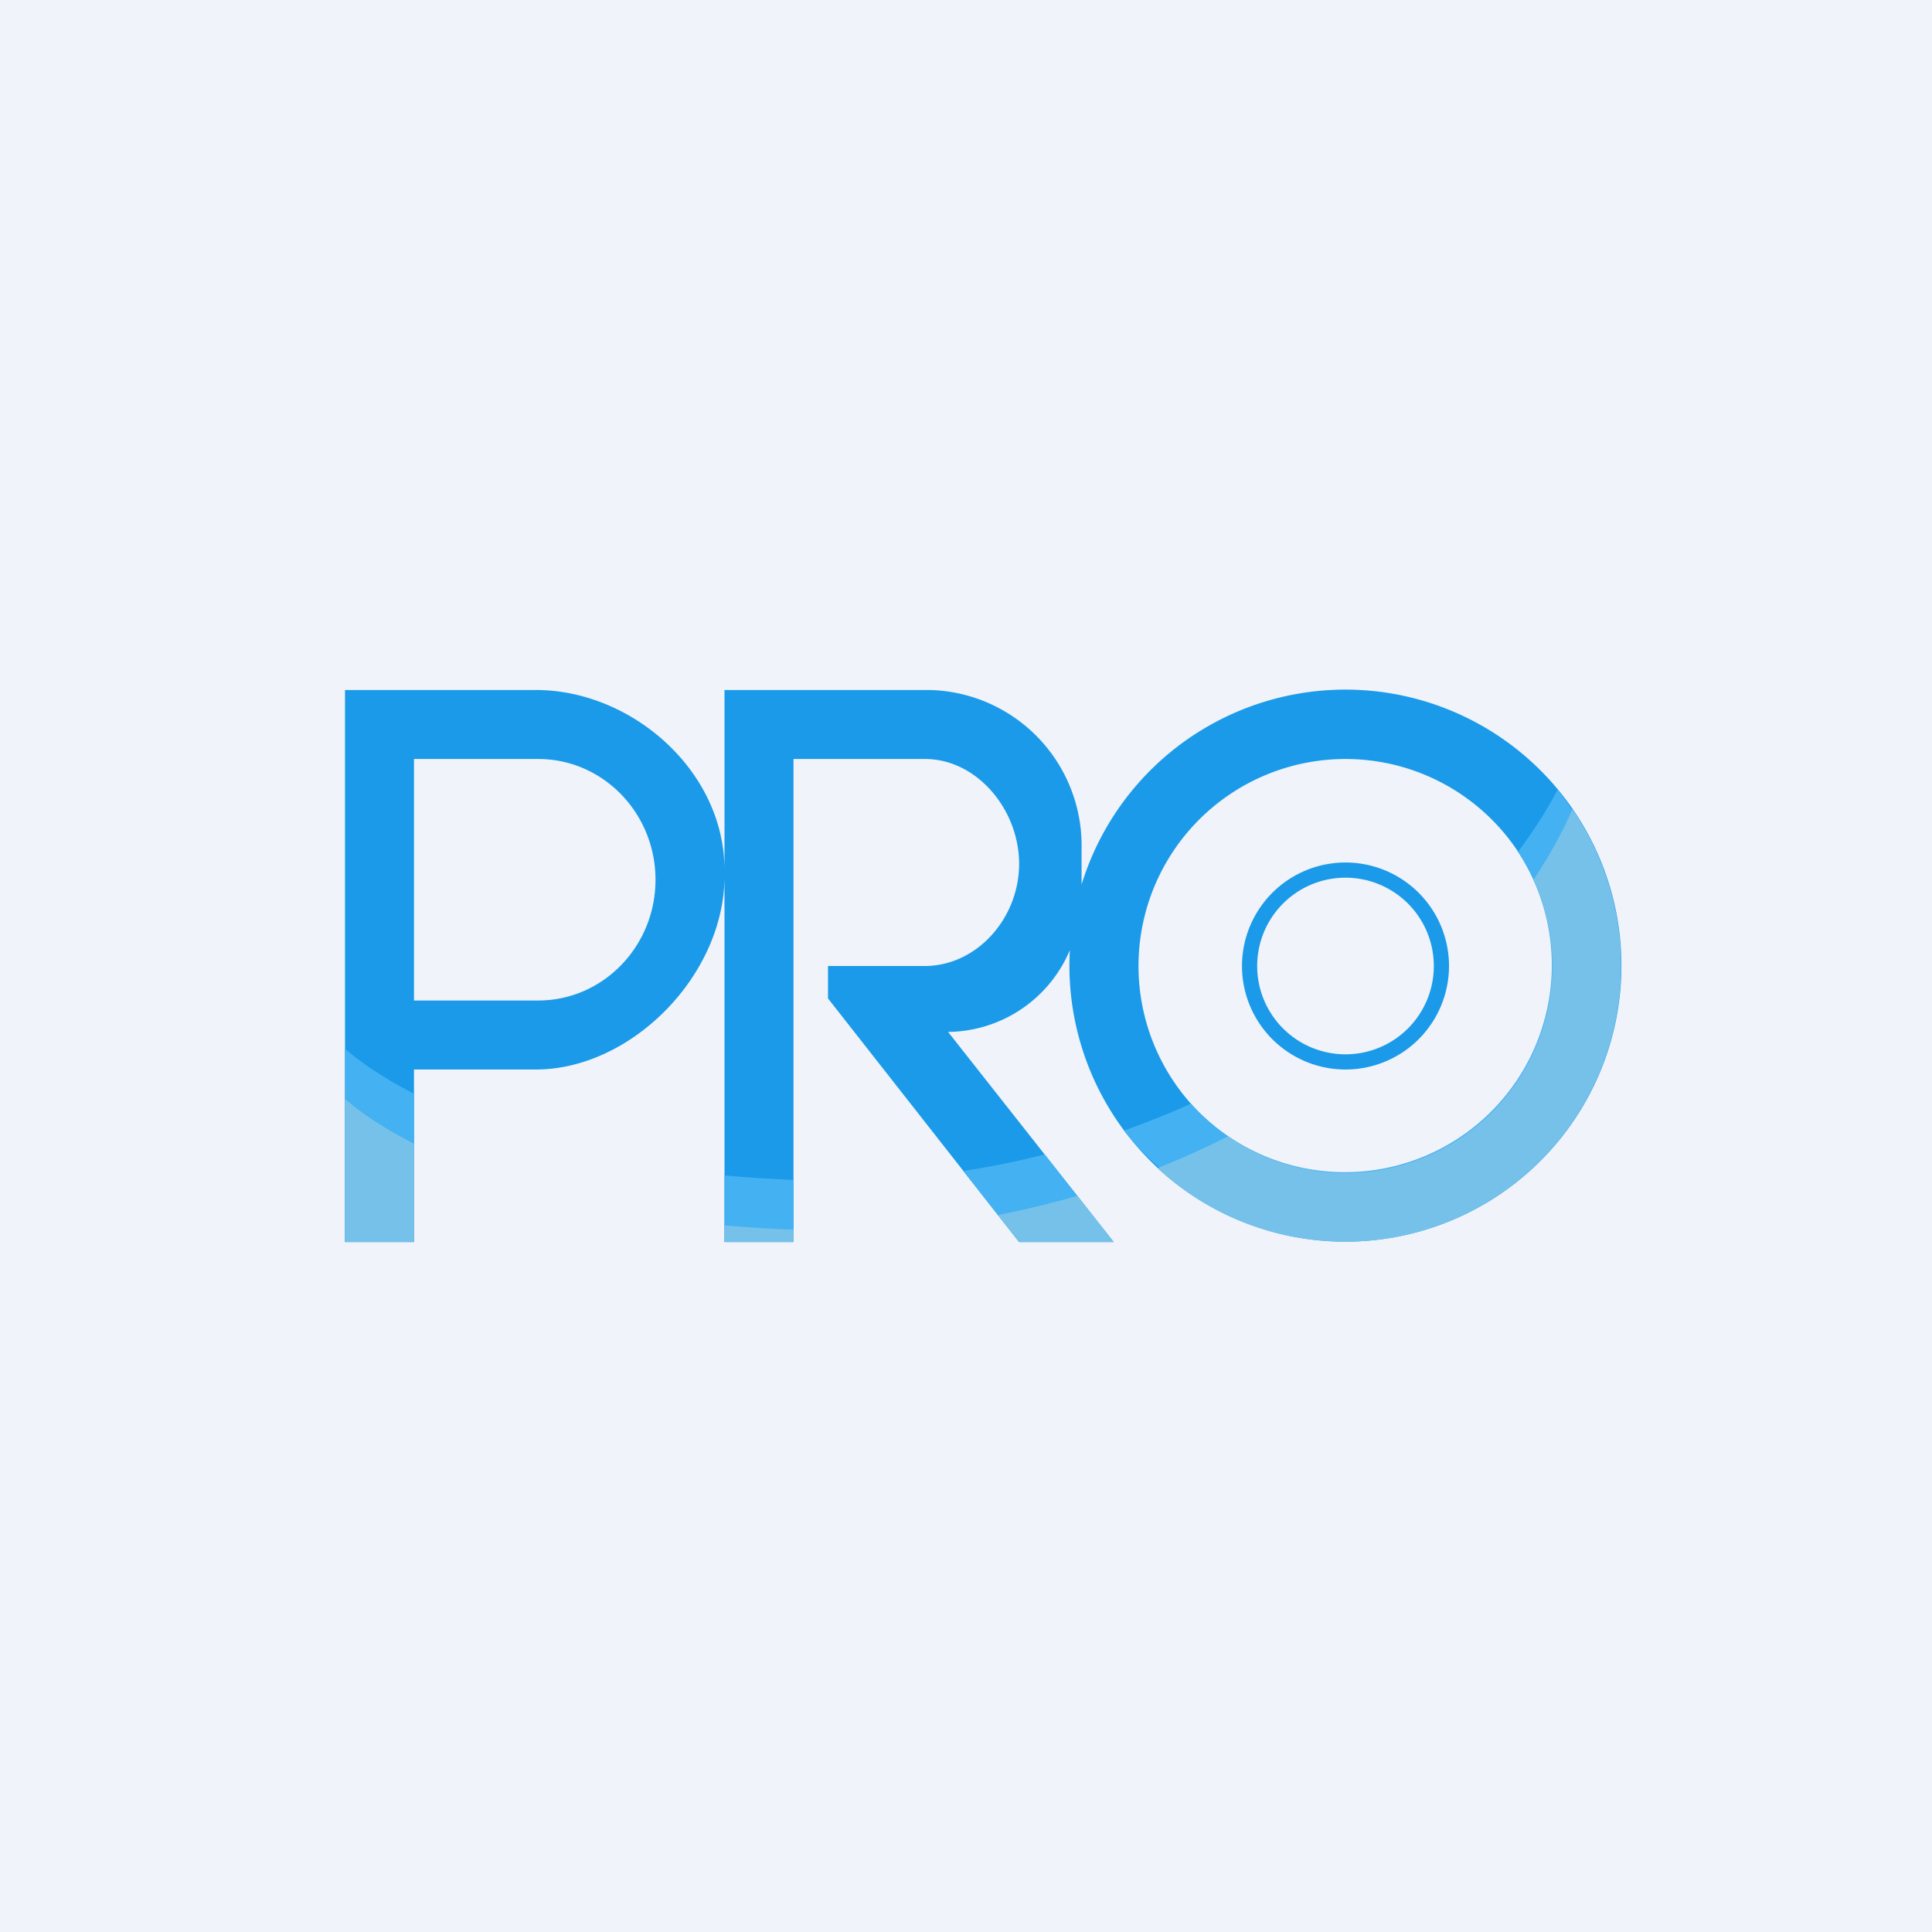
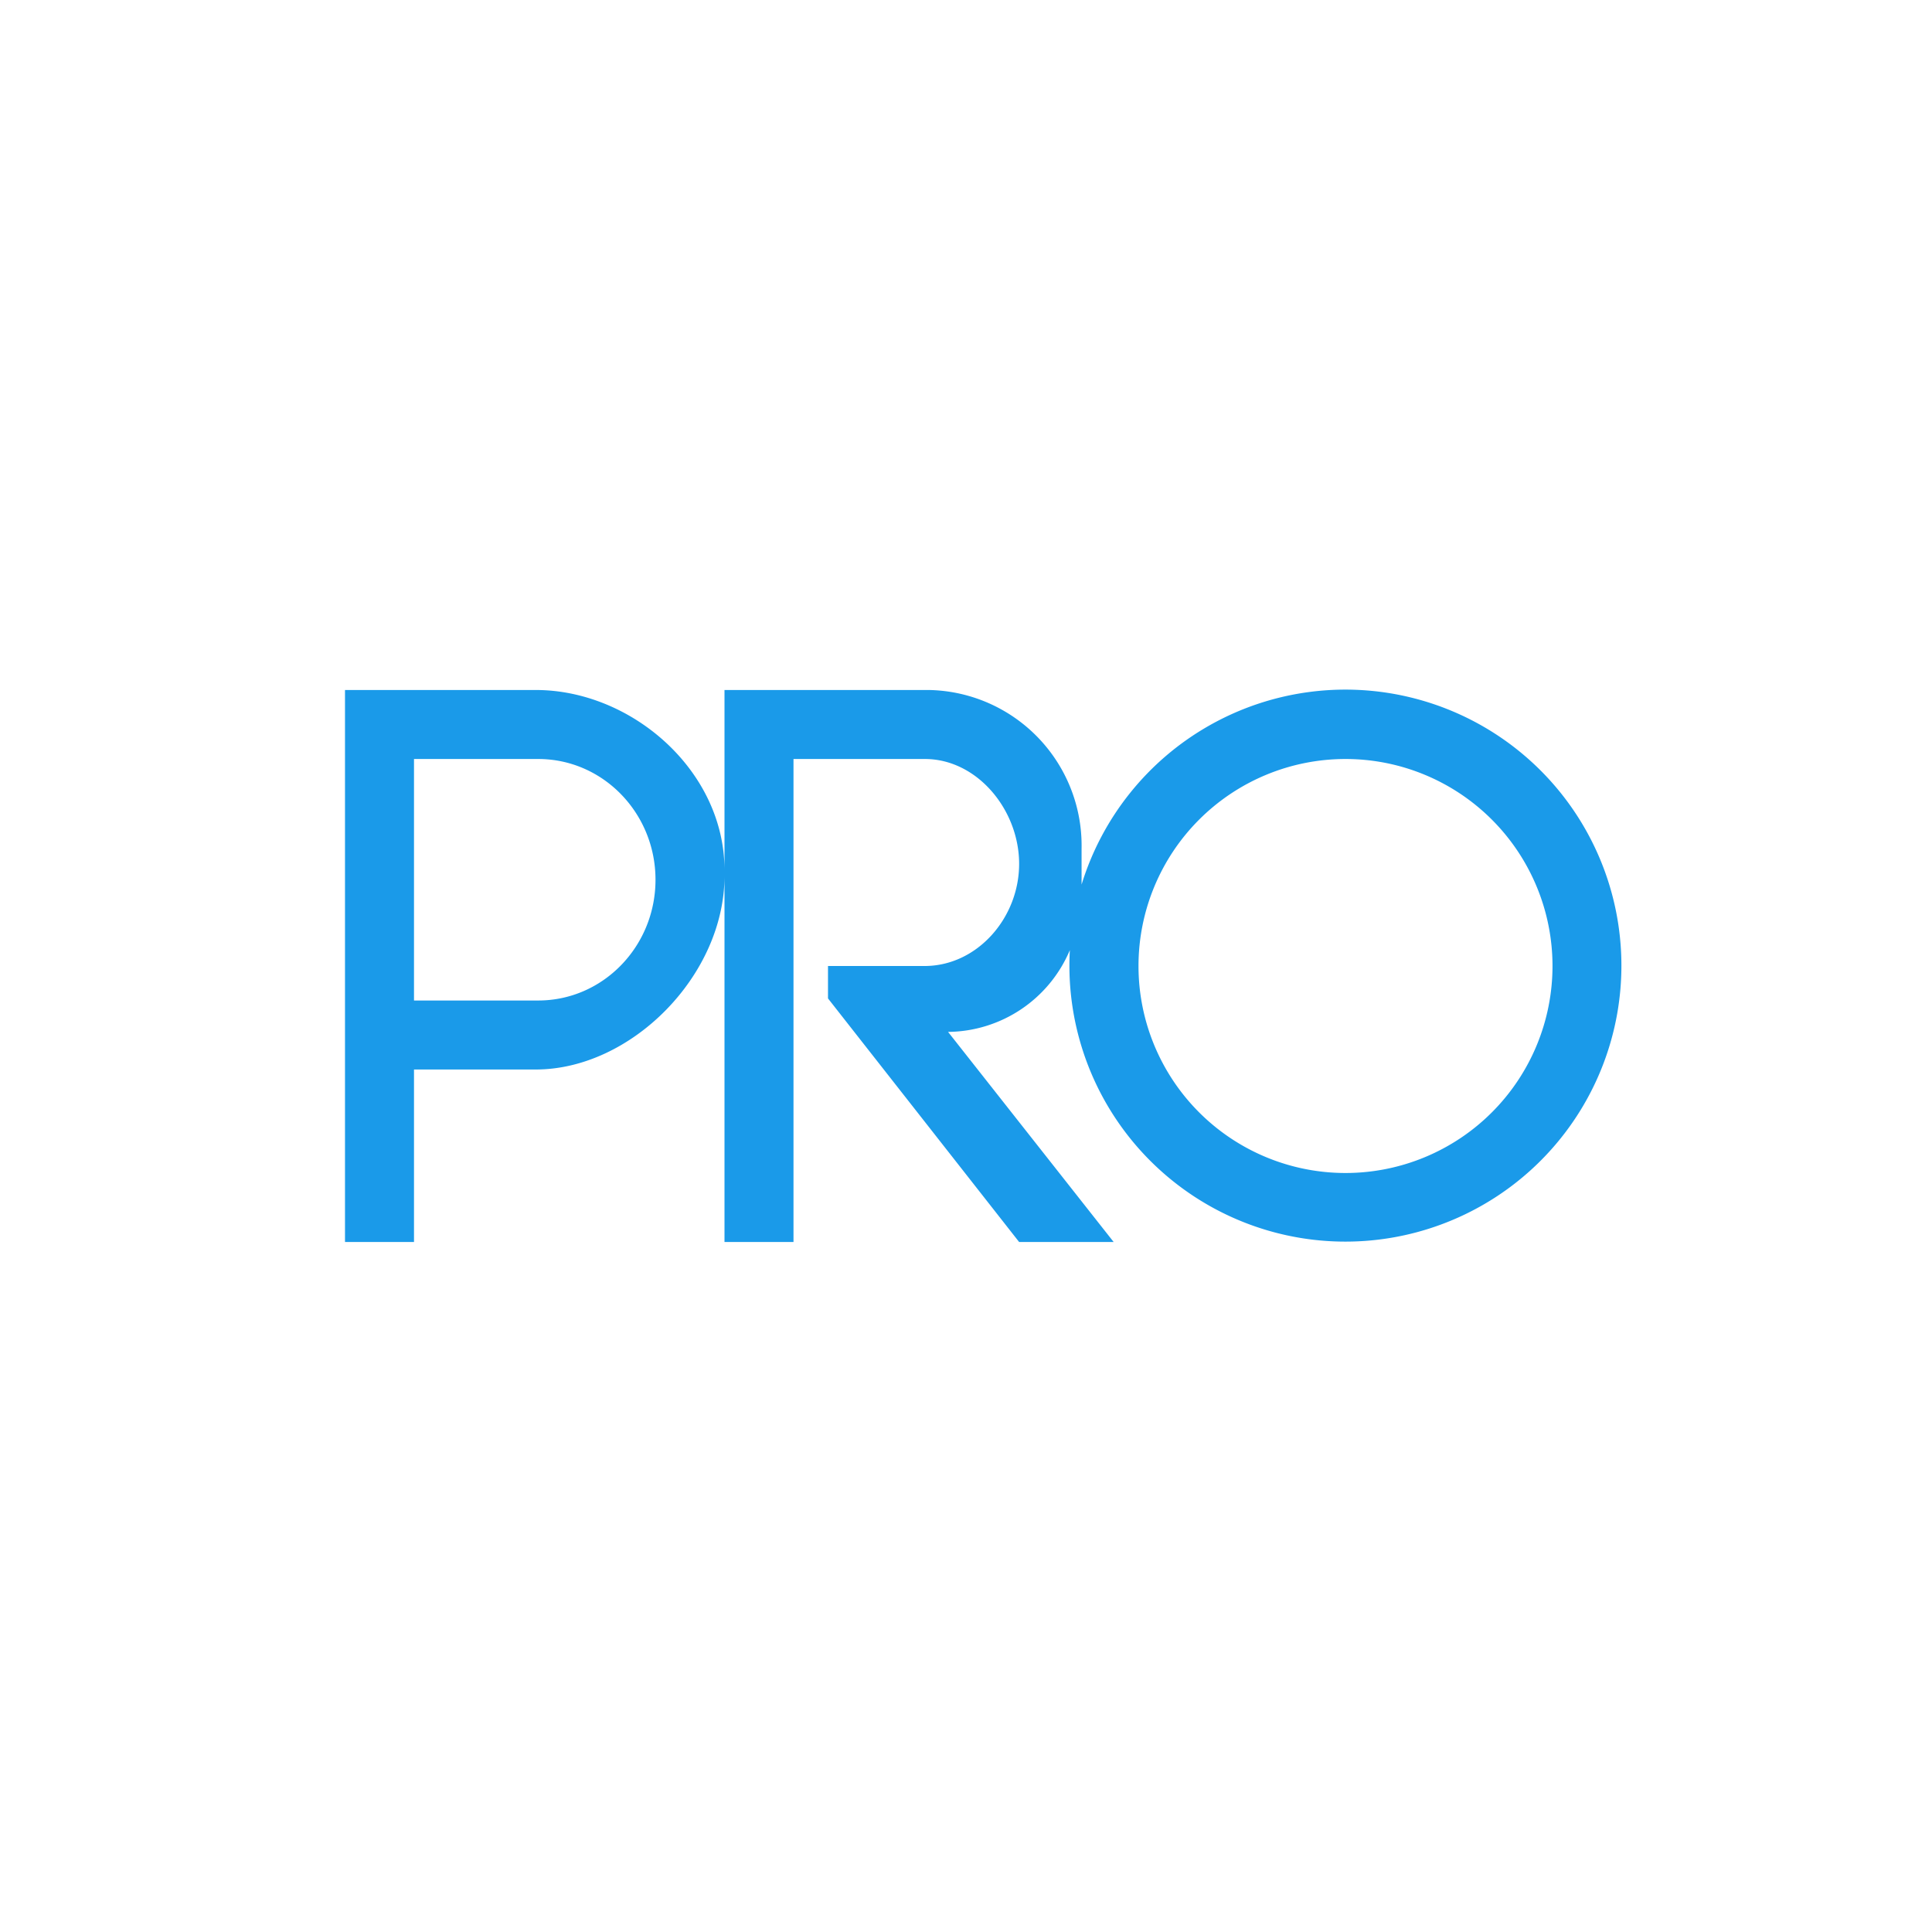
<svg xmlns="http://www.w3.org/2000/svg" width="56" height="56" viewBox="0 0 56 56">
-   <path fill="#F0F3FA" d="M0 0h56v56H0z" />
  <path fill-rule="evenodd" d="M10 36V20h5.53c2.78 0 5.47 2.34 5.47 5.22V20h5.93a4.51 4.51 0 0 1 4.42 4.6v1.04a8 8 0 1 1-.34 1.9 3.87 3.87 0 0 1-3.53 2.37l4.8 6.09h-2.74L24 28.94V28h2.8c1.52 0 2.74-1.39 2.74-2.96S28.32 22 26.81 22H23v14h-2V25.39c0 2.88-2.7 5.61-5.47 5.61H12v5h-2Zm5.6-14H12v7h3.6c1.88 0 3.4-1.57 3.4-3.5S17.48 22 15.6 22ZM45 28a6 6 0 1 1-12 0 6 6 0 0 1 12 0Z" fill="#1A9AE9" />
-   <path fill-rule="evenodd" d="M39 30.56a2.56 2.56 0 1 0 0-5.12 2.56 2.56 0 0 0 0 5.12Zm0 .44a3 3 0 1 0 0-6 3 3 0 0 0 0 6Z" fill="#1A9AE9" />
-   <path d="M10 30.4V36h2v-4.3c-.9-.46-1.56-.92-2-1.3Zm35.15-7.51c-.32.6-.7 1.2-1.15 1.8a6 6 0 0 1-9.48 7.3c-.63.29-1.28.54-1.94.78a7.99 7.99 0 1 0 12.57-9.88ZM30.28 33.46c-.77.2-1.56.36-2.36.48L29.54 36h2.74l-2-2.54ZM23 34.2c-.7-.03-1.36-.07-2-.13V36h2v-1.81Z" fill="#44B1F2" />
-   <path d="M10 31.85V36h2v-2.85c-.9-.46-1.56-.91-2-1.3Zm35.58-8.4c-.29.67-.67 1.36-1.13 2.05a6 6 0 0 1-8.86 7.44c-.65.33-1.34.64-2.04.92a8 8 0 0 0 12.03-10.4ZM31.23 34.66c-.75.22-1.52.4-2.3.56l.61.78h2.74l-1.05-1.34Zm-8.23.98c-.7-.02-1.36-.07-2-.12V36h2v-.36Z" fill="#76C1E9" />
</svg>